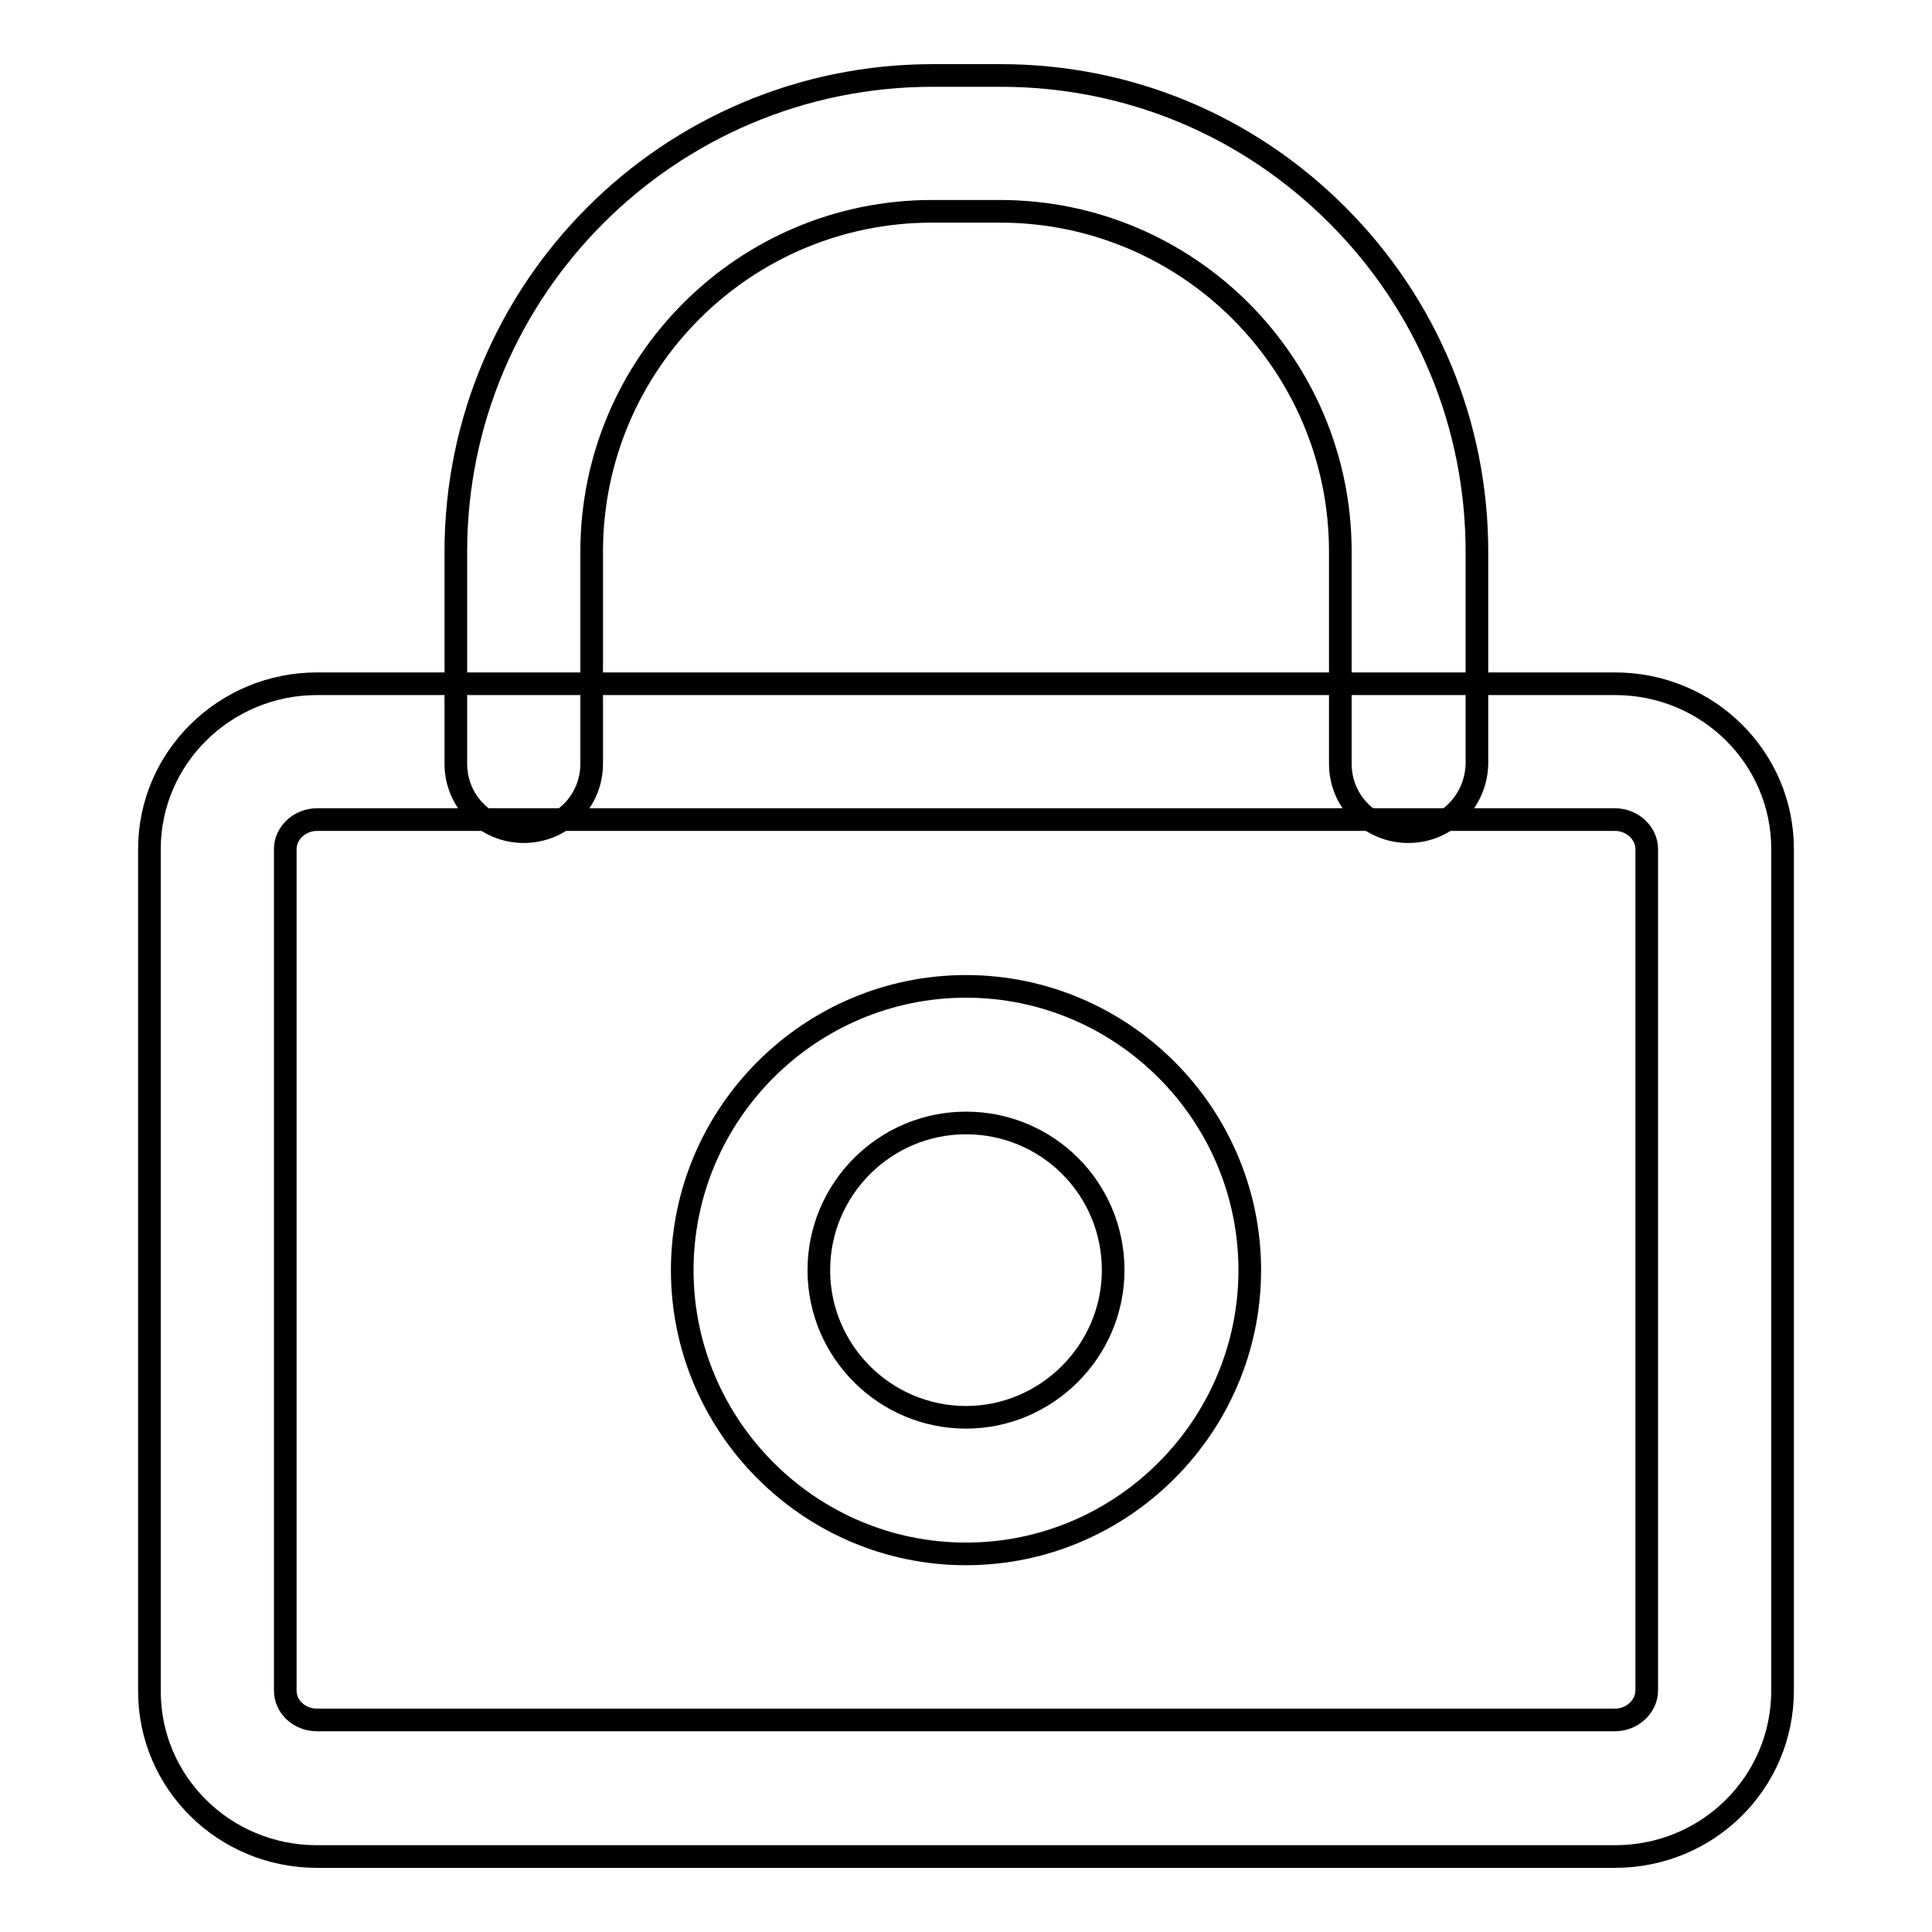
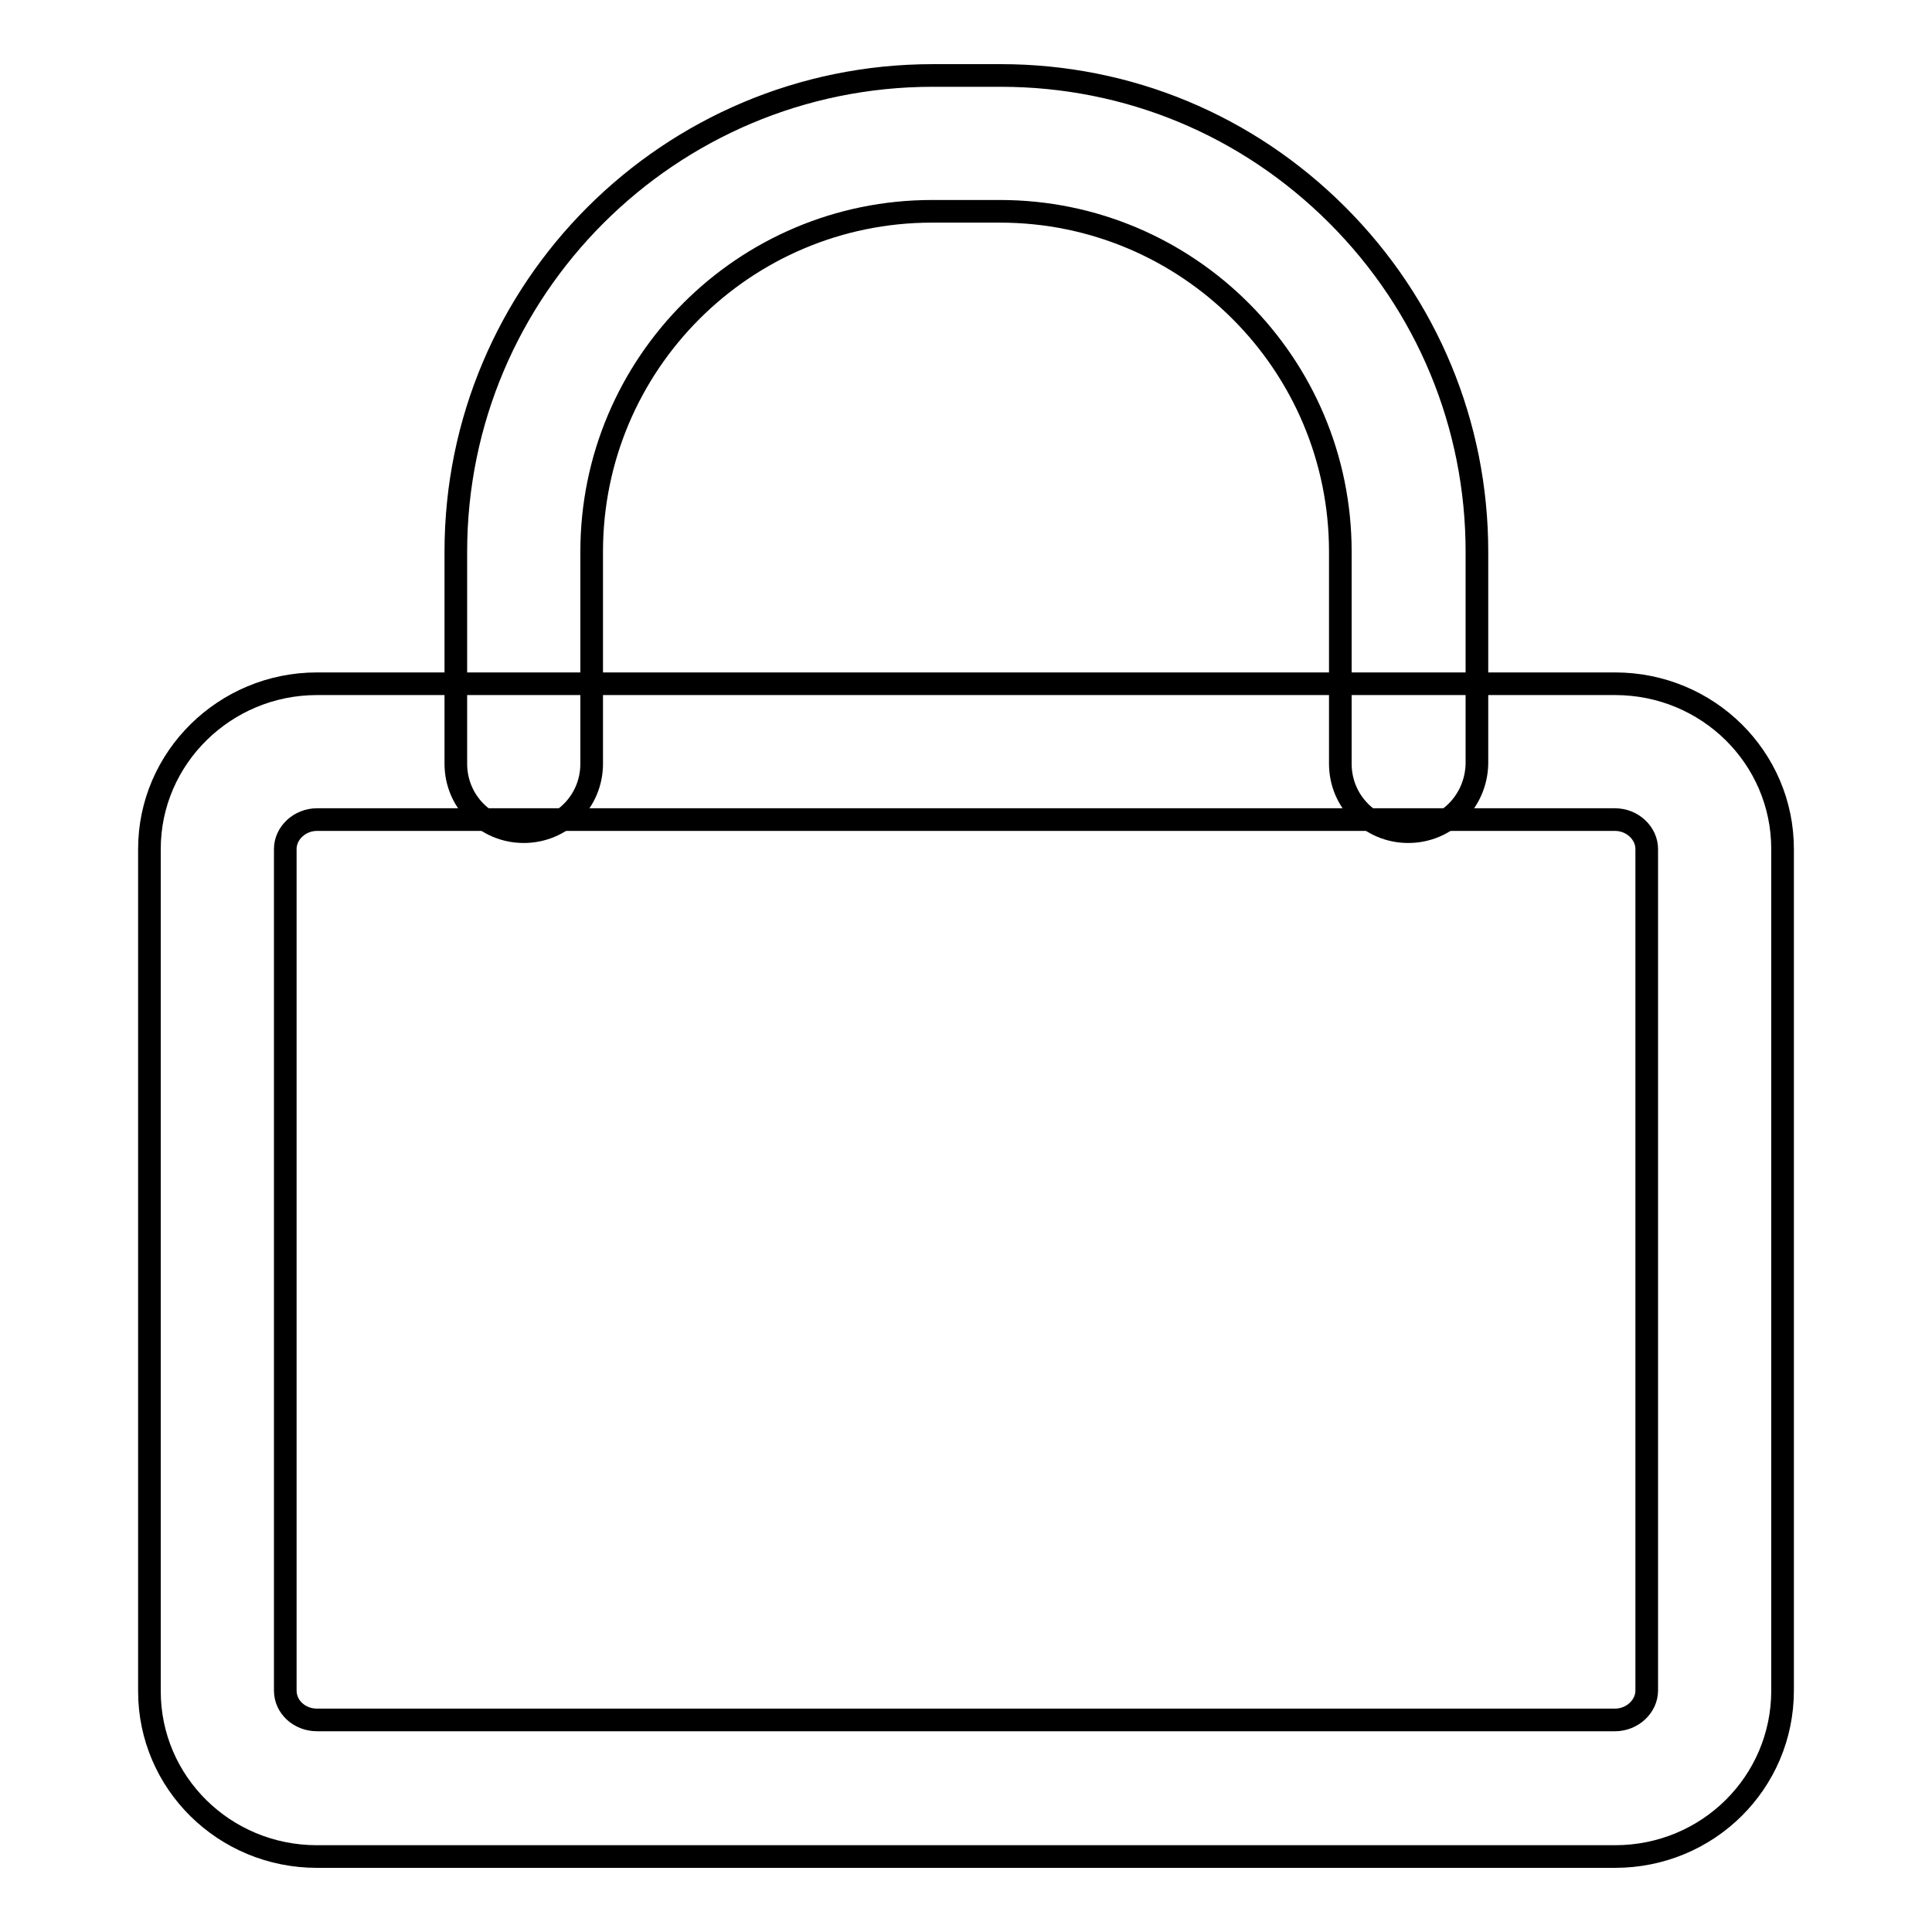
<svg xmlns="http://www.w3.org/2000/svg" version="1.1" x="0px" y="0px" viewBox="0 0 256 256" enable-background="new 0 0 256 256" xml:space="preserve">
  <g>
    <g>
      <path stroke-width="3" fill-opacity="0" stroke="#000000" d="M214,246H42c-12.3,0-22.2-9.8-22.2-21.9V112.5c0-12.1,10-21.9,22.2-21.9H214c12.3,0,22.2,9.8,22.2,21.9v111.5C236.2,236.2,226.3,246,214,246z M42,108.6c-2.3,0-4.2,1.8-4.2,3.9v111.5c0,2.2,1.9,3.9,4.2,3.9H214c2.3,0,4.2-1.8,4.2-3.9V112.5c0-2.1-1.9-3.9-4.2-3.9H42z" />
-       <path stroke-width="3" fill-opacity="0" stroke="#000000" d="M128,205.9c-20.7,0-37.6-16.9-37.6-37.6s16.9-37.6,37.6-37.6c20.7,0,37.6,16.9,37.6,37.6S148.7,205.9,128,205.9z M128,148.8c-10.8,0-19.5,8.8-19.5,19.5c0,10.8,8.8,19.5,19.5,19.5s19.5-8.8,19.5-19.5C147.5,157.5,138.8,148.8,128,148.8z" />
      <path stroke-width="3" fill-opacity="0" stroke="#000000" d="M186.6,110.2c-5,0-9-4-9-9V73.1c0-24.9-20.2-45.1-45.1-45.1h-9c-24.9,0-45.1,20.2-45.1,45.1v28.1c0,5-4,9-9,9c-5,0-9-4-9-9V73.1c0-34.8,28.3-63.1,63.2-63.1h9c16.9,0,32.7,6.6,44.6,18.5c11.9,11.9,18.5,27.8,18.5,44.6v28.1C195.6,106.2,191.6,110.2,186.6,110.2z" />
    </g>
  </g>
</svg>